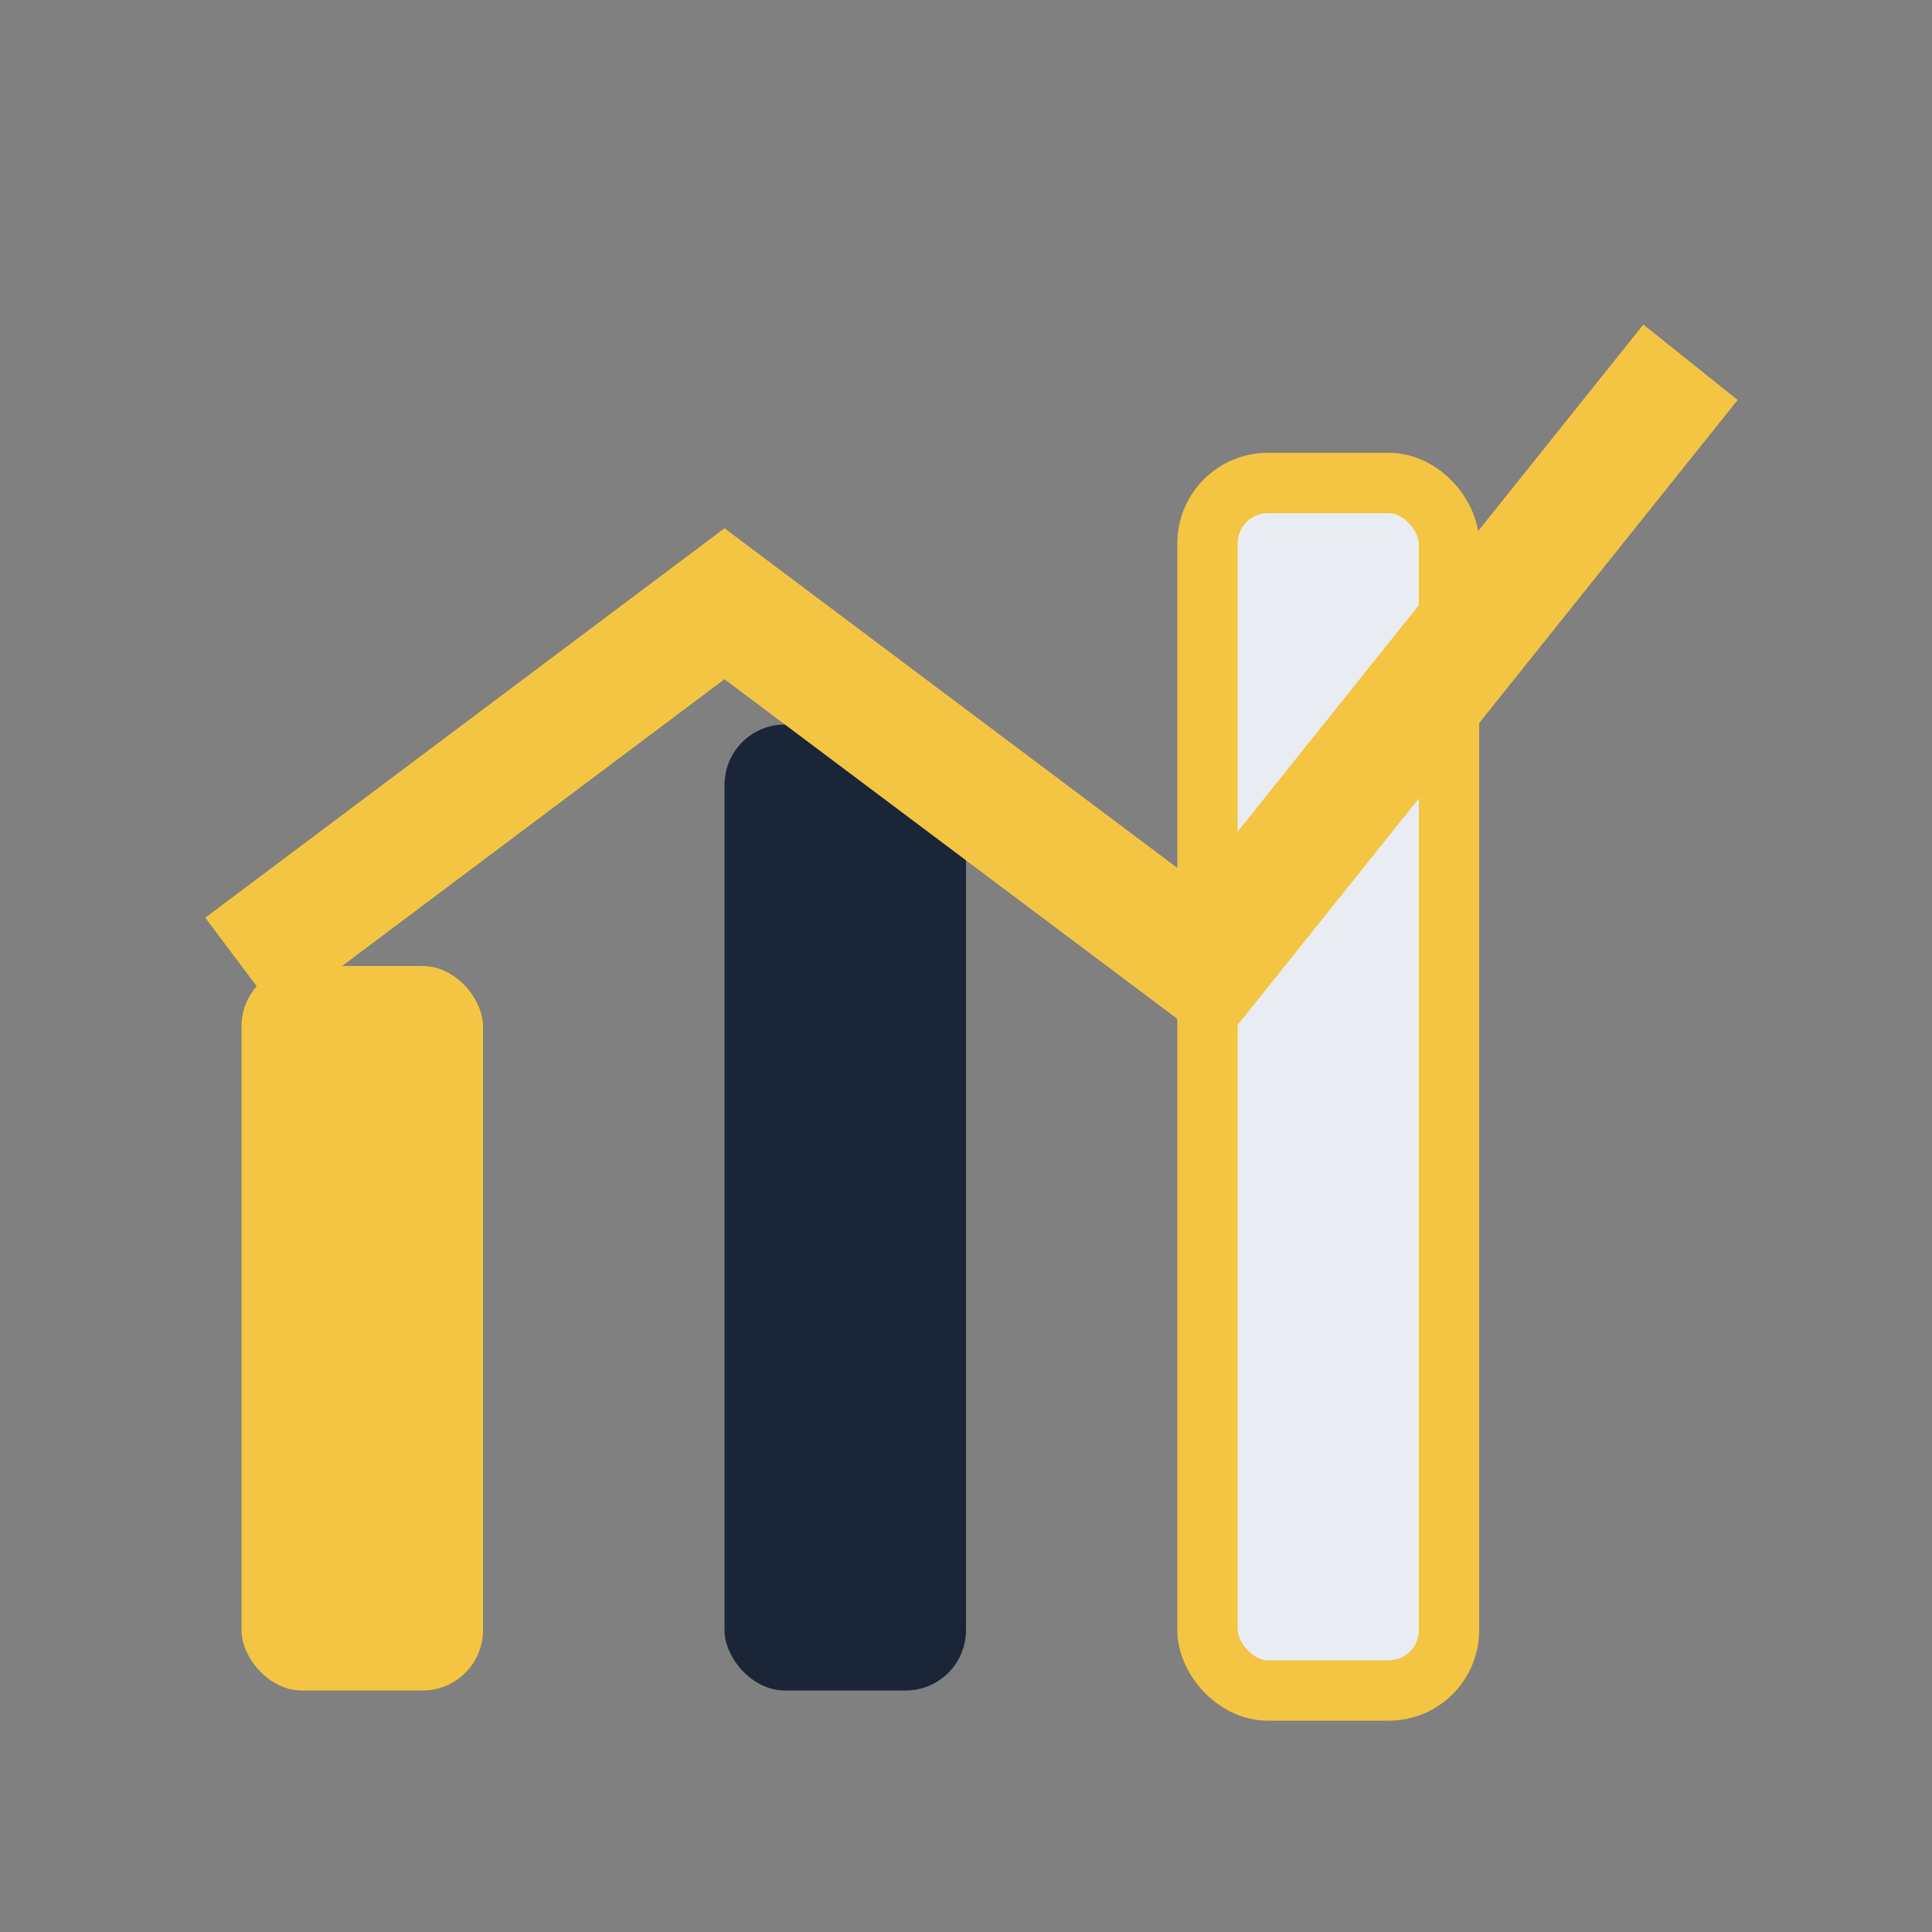
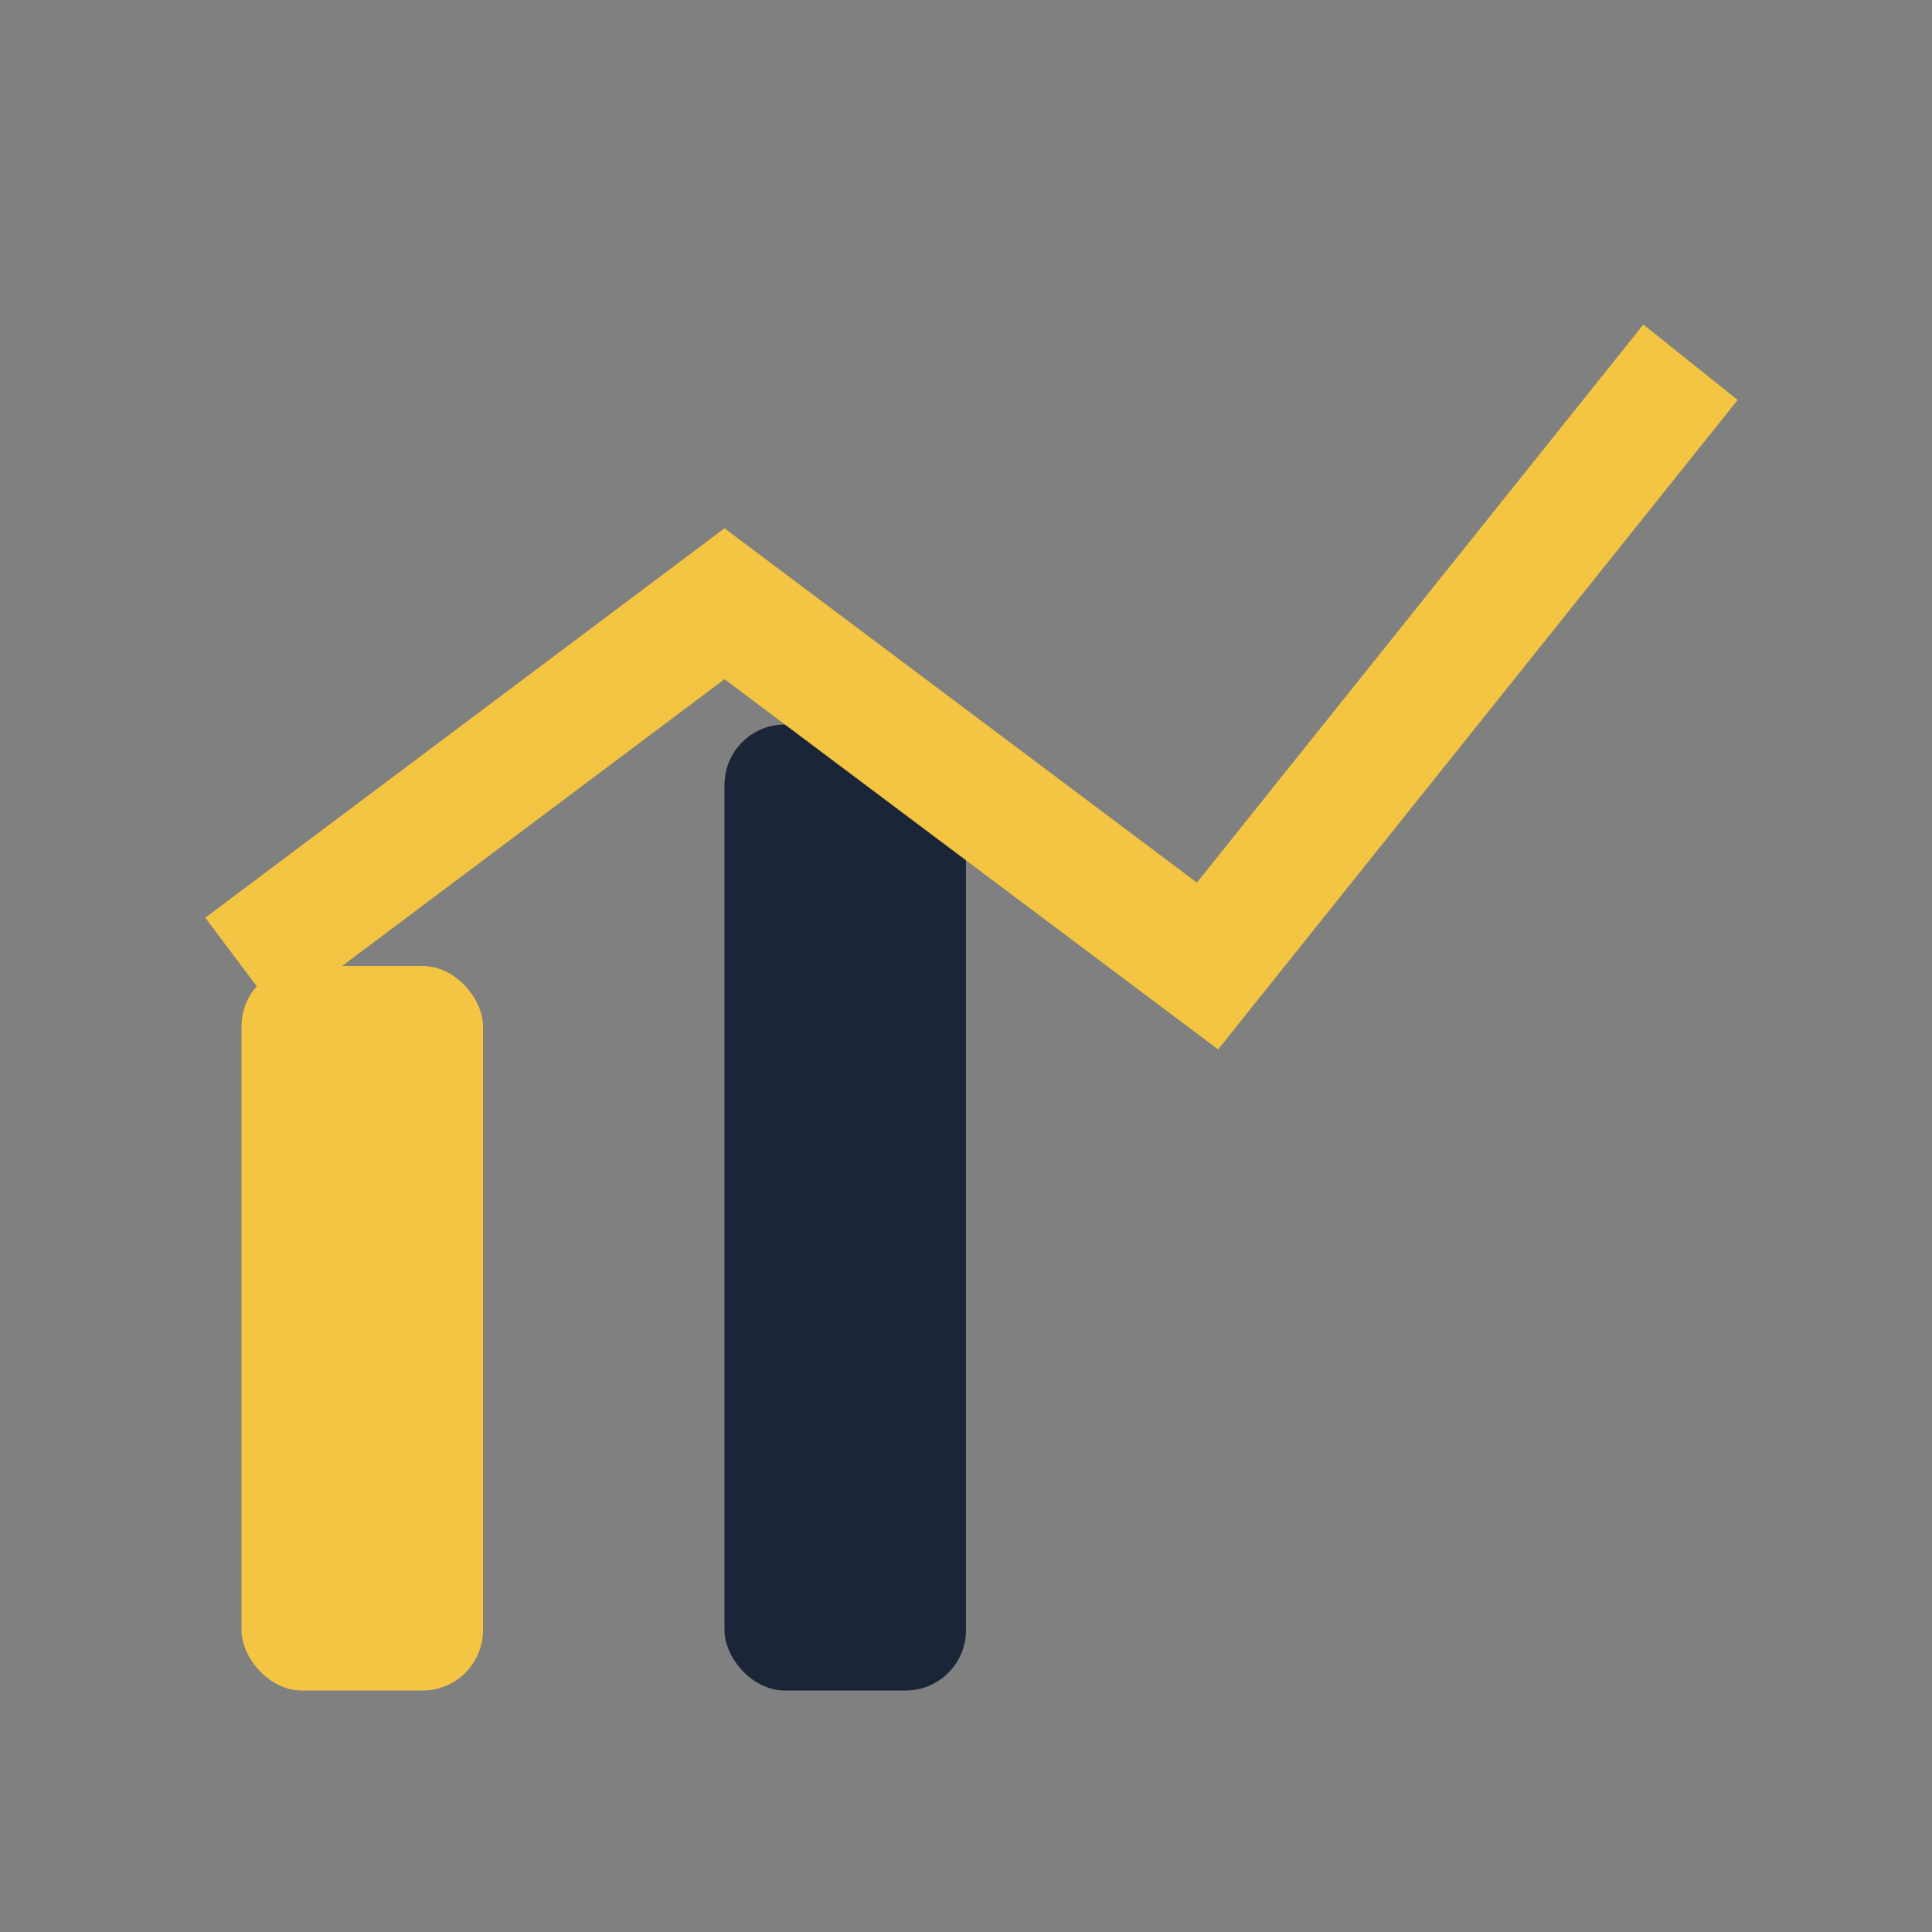
<svg xmlns="http://www.w3.org/2000/svg" width="32" height="32" viewBox="0 0 32 32">
  <rect x="0" y="0" width="32" height="32" fill="#808080" stroke="none" />
  <rect x="4" y="16" width="4" height="12" rx="1" fill="#F4C542" />
  <rect x="12" y="12" width="4" height="16" rx="1" fill="#1A2637" />
-   <rect x="20" y="8" width="4" height="20" rx="1" fill="#E9EDF3" stroke="#F4C542" stroke-width="1" />
  <path d="M4 16l8-6 8 6 8-10" fill="none" stroke="#F4C542" stroke-width="2" />
</svg>